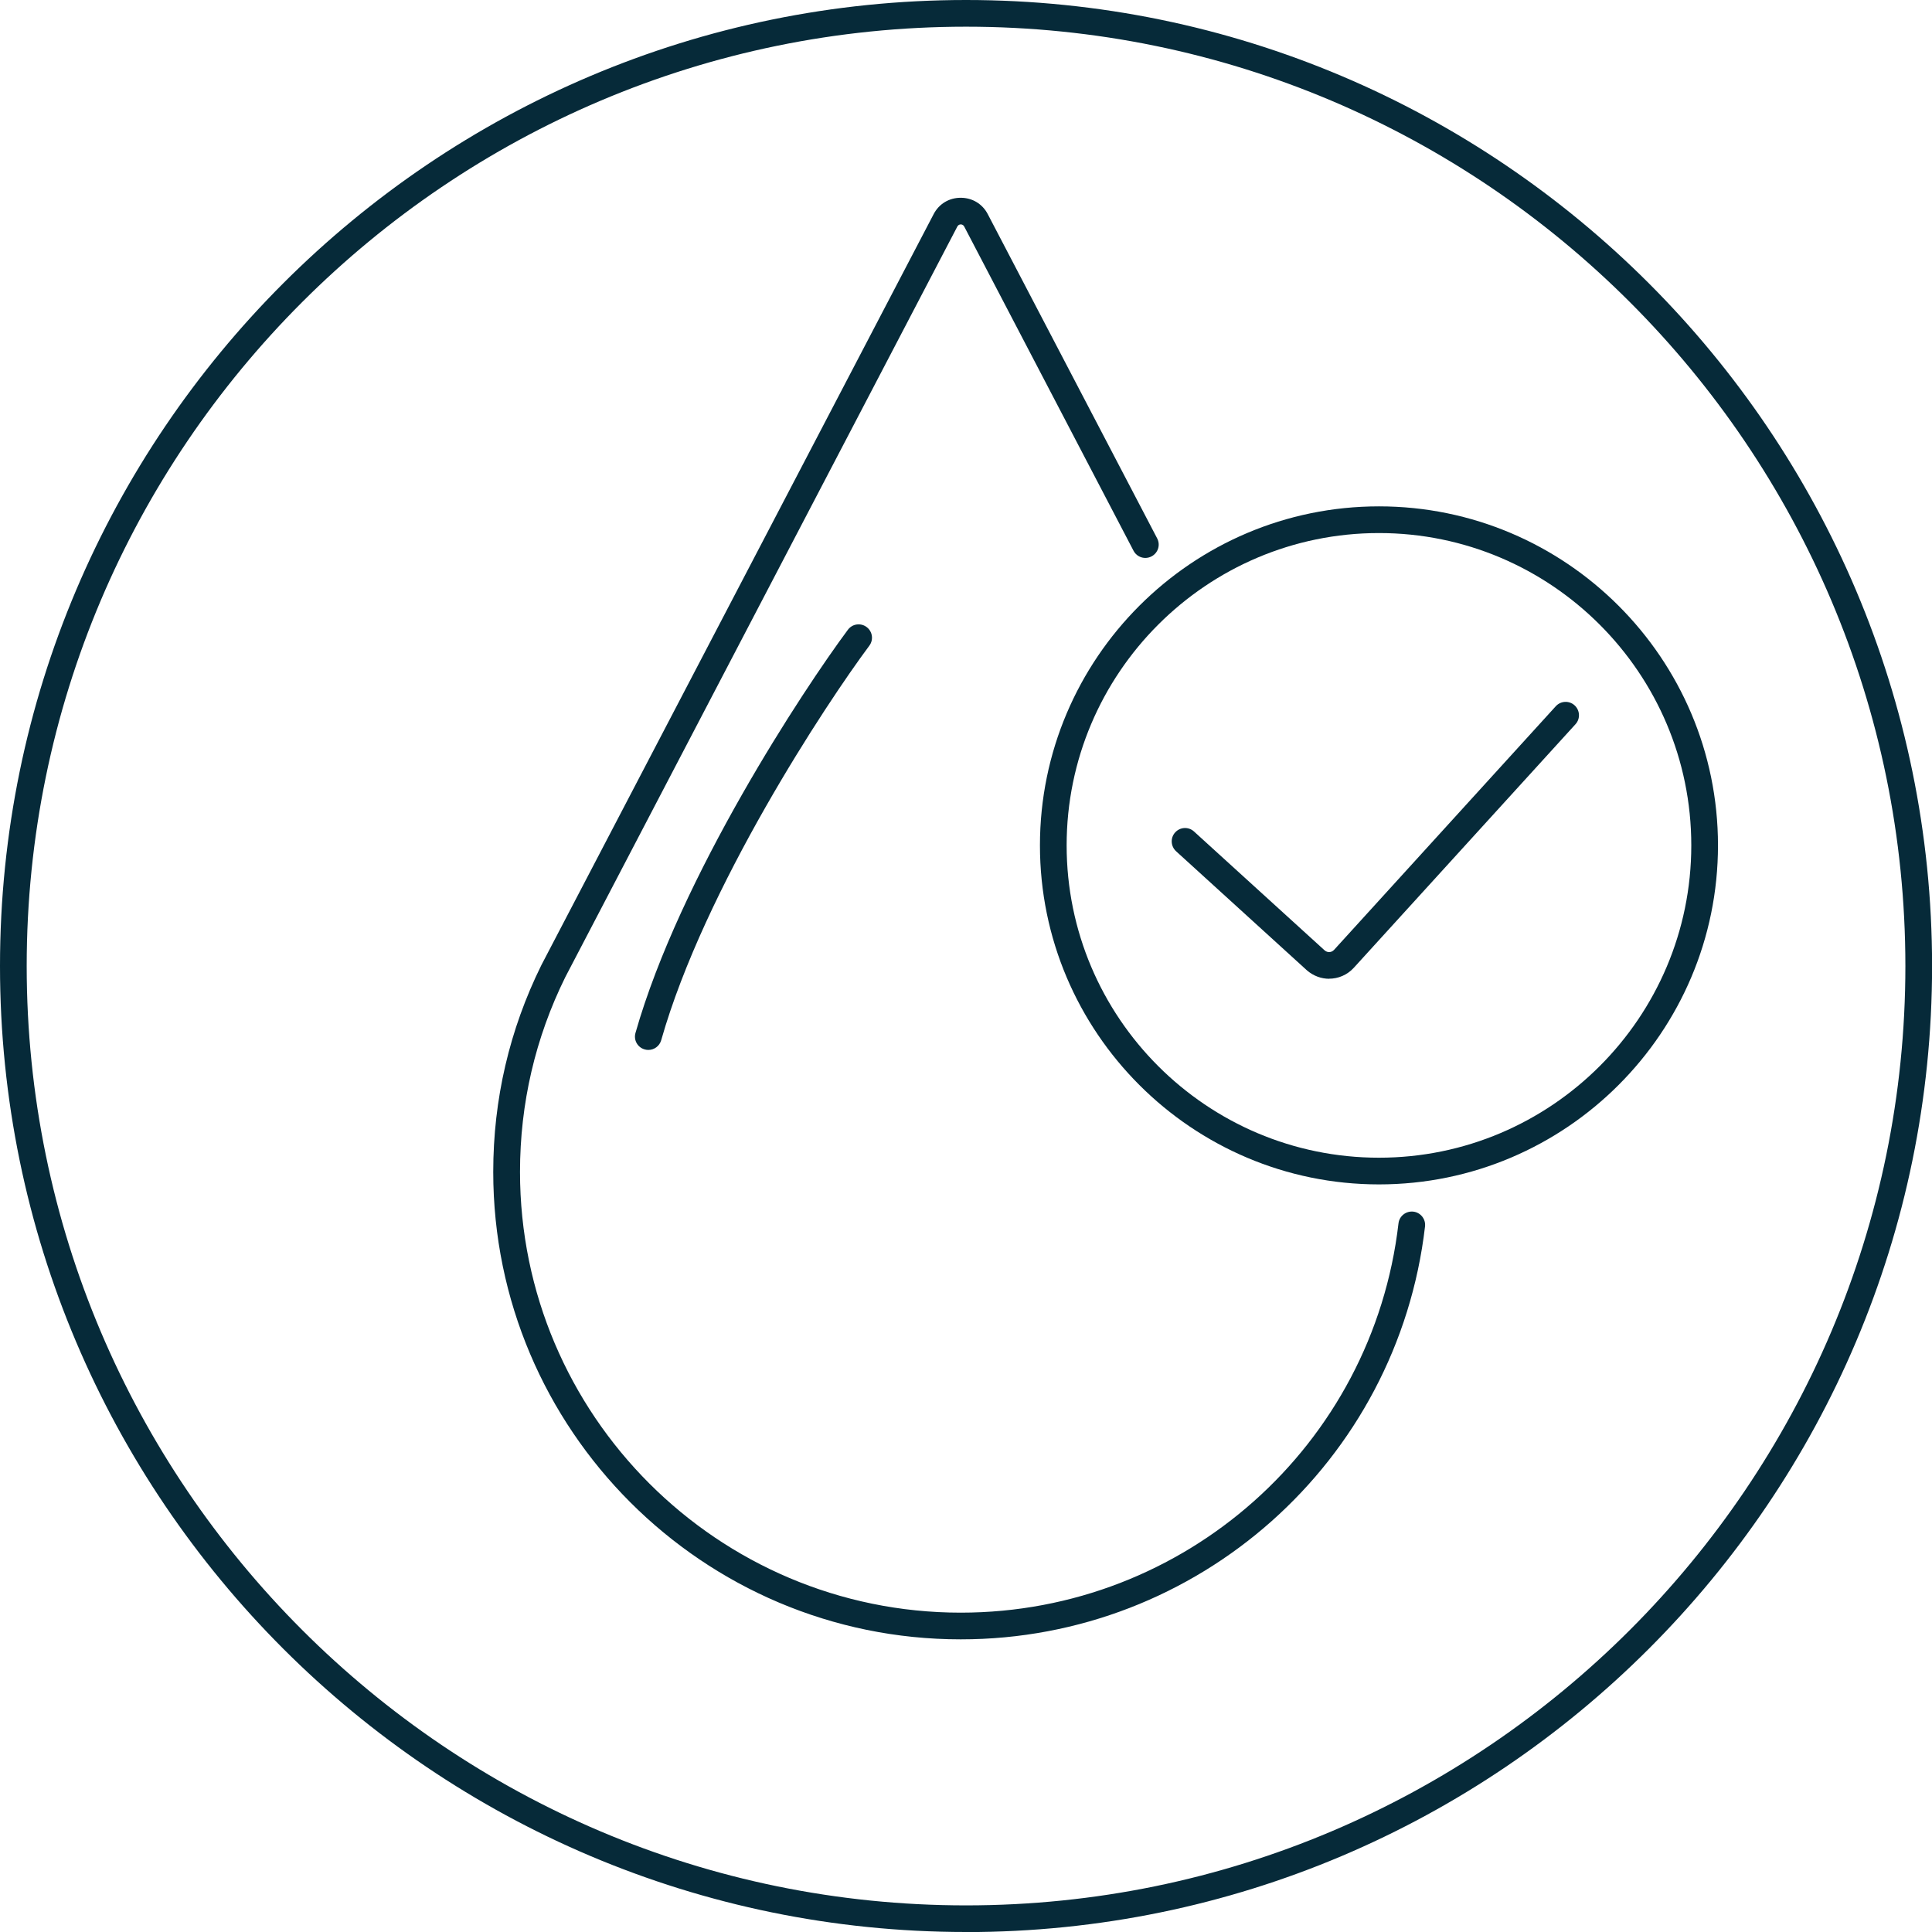
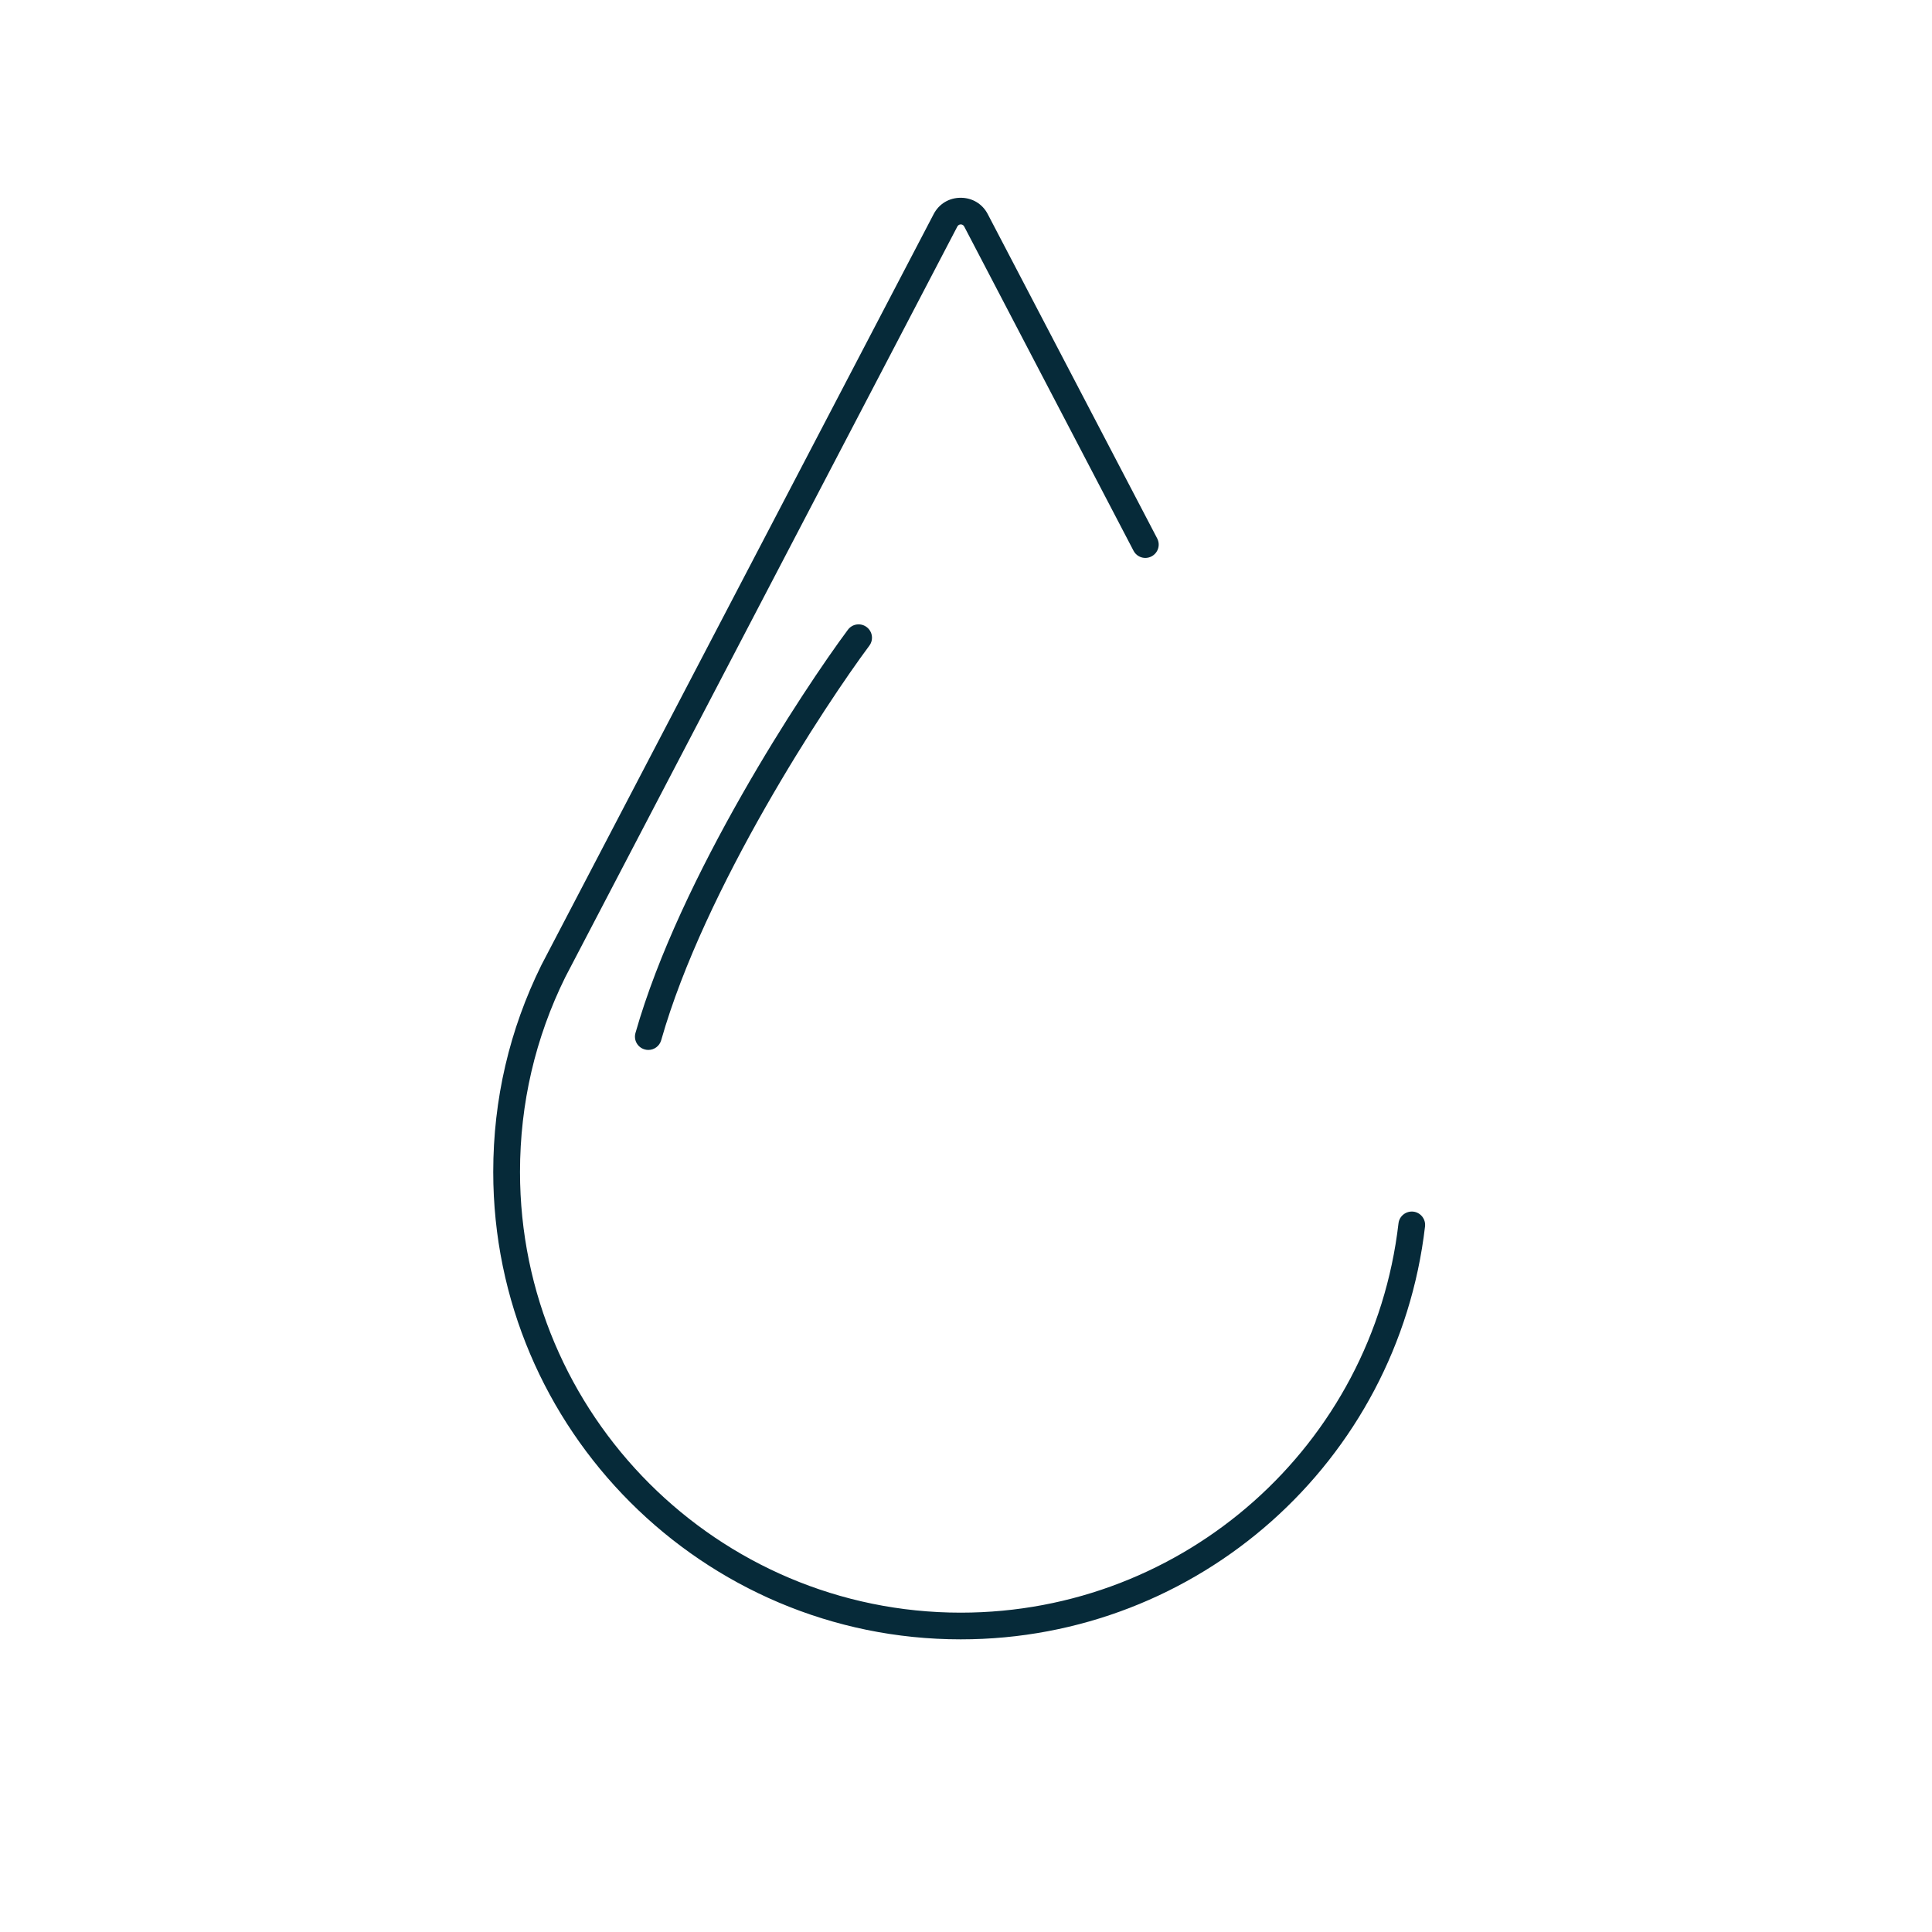
<svg xmlns="http://www.w3.org/2000/svg" viewBox="0 0 253.31 253.31" id="Layer_2">
  <defs>
    <style>.cls-1{fill:#062a39;}</style>
  </defs>
  <g id="Layer_1-2">
    <g>
      <path d="M125.96,214.94c-33.8,0-61.29-27.49-61.29-61.29,0-9.52,2.13-18.65,6.32-27.13L122.41,28.08c.7-1.35,2.03-2.15,3.55-2.15s2.85,.8,3.55,2.15l22.21,42.51c.45,.86,.12,1.91-.74,2.36-.86,.45-1.91,.12-2.36-.74l-22.2-42.51c-.19-.37-.71-.37-.9,0l-51.4,98.41c-3.93,7.96-5.94,16.57-5.94,25.54,0,31.87,25.93,57.79,57.79,57.79,29.34,0,54.01-21.94,57.39-51.04,.11-.96,.98-1.64,1.94-1.54,.96,.11,1.65,.98,1.54,1.94-3.59,30.86-29.76,54.14-60.87,54.14Zm-40.96-77.28c-.16,0-.32-.02-.48-.07-.93-.26-1.47-1.23-1.2-2.16,5.82-20.49,22.08-45.11,27.85-52.86,.58-.78,1.67-.94,2.45-.36,.78,.58,.94,1.67,.36,2.45-5.67,7.61-21.61,31.74-27.29,51.73-.22,.77-.92,1.27-1.68,1.27Z" class="cls-1" />
-       <path d="M180.8,155.29c-24.51,0-44.45-19.94-44.45-44.45s19.94-44.45,44.45-44.45,44.45,19.94,44.45,44.45-19.94,44.45-44.45,44.45Zm0-85.4c-22.58,0-40.95,18.37-40.95,40.95s18.37,40.95,40.95,40.95,40.95-18.37,40.95-40.95-18.37-40.95-40.95-40.95Zm-6.52,58.44c-1.04,0-2.08-.37-2.93-1.11l-17.15-15.61c-.71-.65-.77-1.76-.12-2.47,.65-.72,1.76-.77,2.47-.12l17.12,15.58c.38,.33,.9,.31,1.25-.07l29.06-31.93c.65-.72,1.76-.77,2.47-.12,.71,.65,.77,1.76,.12,2.47l-29.07,31.94c-.87,.95-2.05,1.43-3.23,1.43Z" class="cls-1" />
-       <path d="M126.66,253.31C56.82,253.31,0,196.5,0,126.66S56.82,0,126.66,0s126.66,56.82,126.66,126.66-56.82,126.66-126.66,126.66Zm0-249.81C58.75,3.5,3.5,58.75,3.5,126.66s55.25,123.16,123.16,123.16,123.16-55.25,123.16-123.16S194.56,3.5,126.66,3.5Z" class="cls-1" />
    </g>
  </g>
</svg>